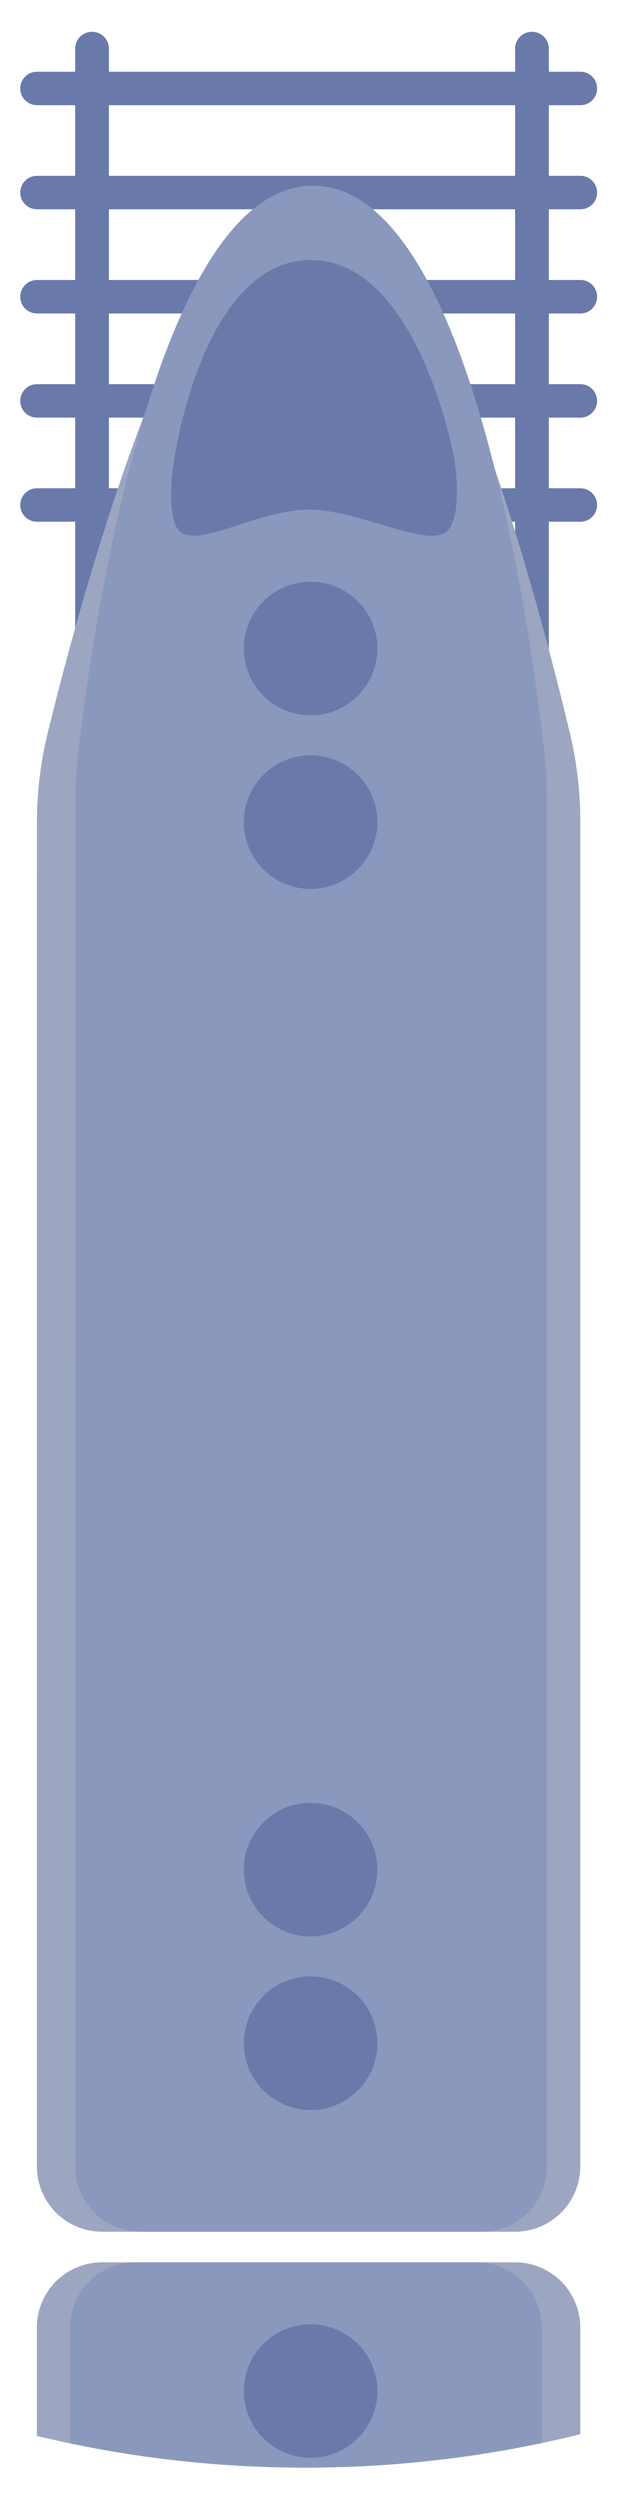
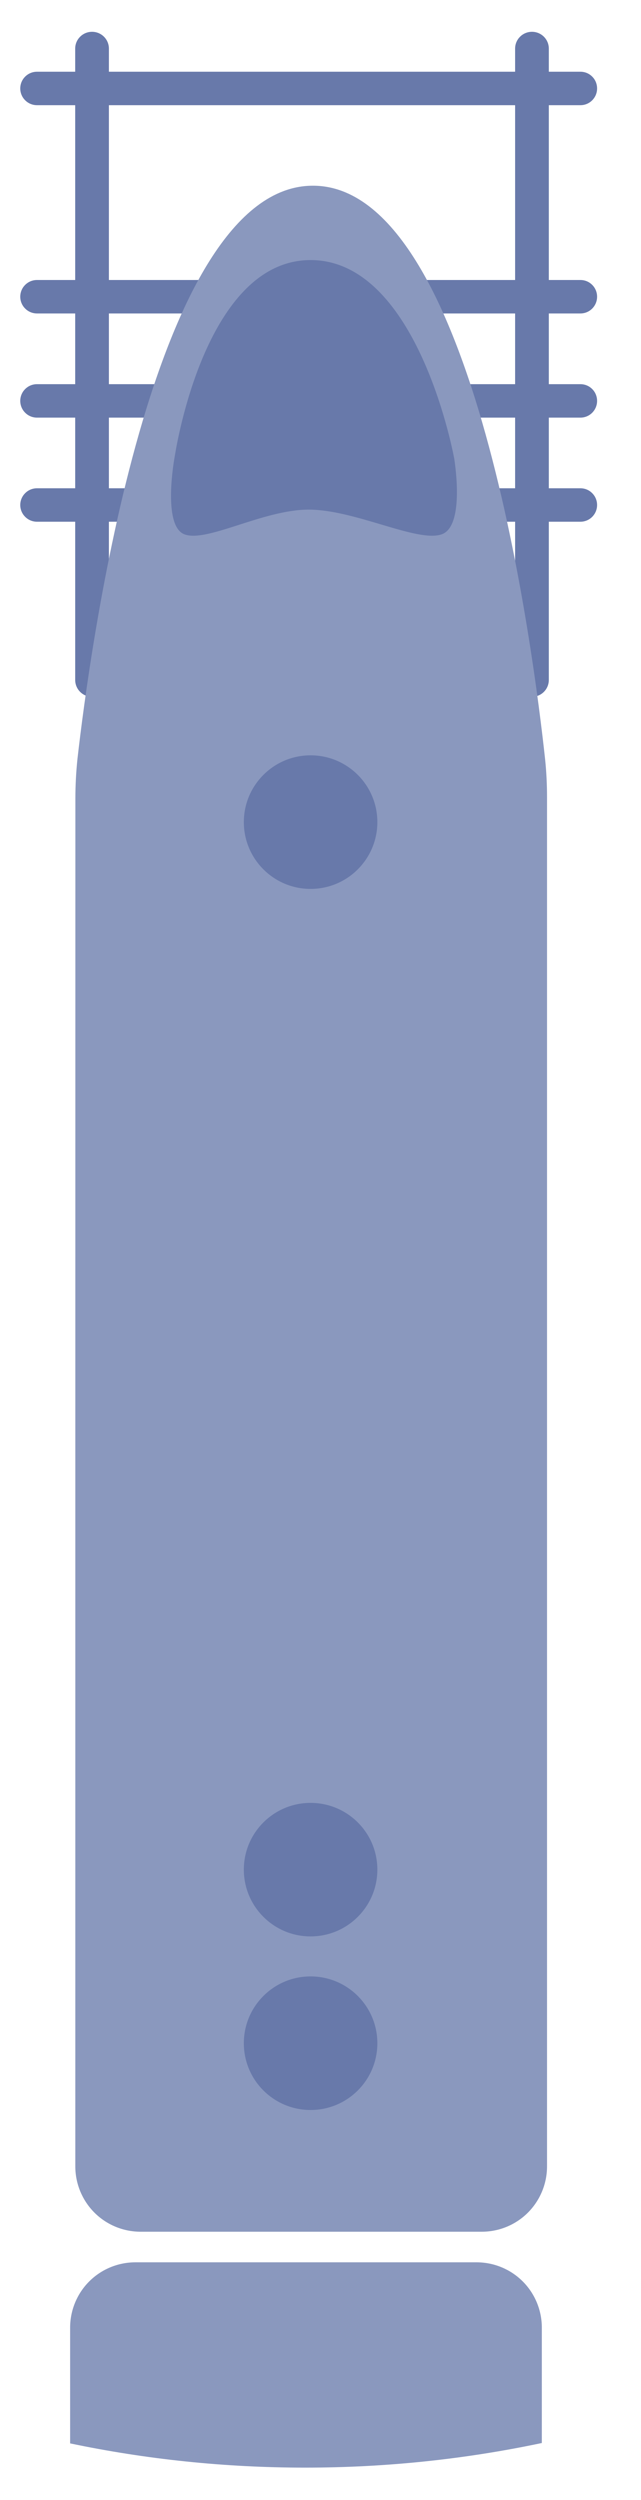
<svg xmlns="http://www.w3.org/2000/svg" width="10" height="39" viewBox="0 0 10 39" fill="none">
  <path fill-rule="evenodd" clip-rule="evenodd" d="M9.315 6.254C9.315 6.398 9.199 6.515 9.055 6.515L0.577 6.515C0.433 6.515 0.316 6.398 0.316 6.254C0.316 6.109 0.433 5.993 0.577 5.993L9.055 5.993C9.199 5.993 9.315 6.109 9.315 6.254Z" fill="#6879AA" />
  <path fill-rule="evenodd" clip-rule="evenodd" d="M9.315 4.629C9.315 4.773 9.199 4.89 9.055 4.89L0.577 4.89C0.433 4.89 0.316 4.773 0.316 4.629C0.316 4.484 0.433 4.368 0.577 4.368L9.055 4.368C9.199 4.368 9.315 4.484 9.315 4.629Z" fill="#6879AA" />
-   <path fill-rule="evenodd" clip-rule="evenodd" d="M9.315 3.004C9.315 3.148 9.199 3.265 9.055 3.265L0.577 3.265C0.433 3.265 0.316 3.148 0.316 3.004C0.316 2.86 0.433 2.743 0.577 2.743L9.055 2.743C9.199 2.743 9.315 2.86 9.315 3.004Z" fill="#6879AA" />
  <path fill-rule="evenodd" clip-rule="evenodd" d="M9.315 1.38C9.315 1.524 9.199 1.641 9.055 1.641L0.577 1.641C0.433 1.641 0.316 1.524 0.316 1.38C0.316 1.235 0.433 1.119 0.577 1.119L9.055 1.119C9.199 1.119 9.315 1.235 9.315 1.38Z" fill="#6879AA" />
  <path fill-rule="evenodd" clip-rule="evenodd" d="M9.315 7.878C9.315 8.022 9.199 8.139 9.055 8.139H0.577C0.433 8.139 0.316 8.022 0.316 7.878C0.316 7.734 0.433 7.617 0.577 7.617L9.055 7.617C9.199 7.617 9.315 7.734 9.315 7.878Z" fill="#6879AA" />
  <path fill-rule="evenodd" clip-rule="evenodd" d="M1.436 0.496C1.581 0.496 1.699 0.613 1.699 0.758V10.607C1.699 10.753 1.581 10.87 1.436 10.87C1.291 10.87 1.173 10.753 1.173 10.607V0.758C1.173 0.613 1.291 0.496 1.436 0.496Z" fill="#6879AA" />
  <path fill-rule="evenodd" clip-rule="evenodd" d="M8.299 0.496C8.444 0.496 8.562 0.613 8.562 0.758V10.607C8.562 10.753 8.444 10.87 8.299 10.87C8.154 10.87 8.036 10.753 8.036 10.607V0.758C8.036 0.613 8.154 0.496 8.299 0.496Z" fill="#6879AA" />
-   <path fill-rule="evenodd" clip-rule="evenodd" d="M9.053 12.813C9.053 12.364 9.002 11.917 8.901 11.48C8.396 9.35 6.716 2.897 4.845 2.897C2.981 2.897 1.262 9.311 0.738 11.46C0.63 11.91 0.576 12.371 0.576 12.833C0.575 16.07 0.575 29.91 0.575 33.796C0.575 34.066 0.682 34.325 0.873 34.517C1.065 34.708 1.324 34.815 1.594 34.815C3.225 34.815 6.403 34.815 8.034 34.815C8.304 34.815 8.563 34.708 8.754 34.517C8.945 34.325 9.053 34.066 9.053 33.796C9.053 29.902 9.053 16.011 9.053 12.813Z" fill="#9CA6C1" />
  <path fill-rule="evenodd" clip-rule="evenodd" d="M8.534 12.438C8.534 12.243 8.525 12.048 8.505 11.853C8.334 10.264 7.408 2.897 4.882 2.897C2.365 2.897 1.394 10.204 1.209 11.833C1.187 12.041 1.176 12.249 1.176 12.457C1.175 14.781 1.175 29.732 1.175 33.796C1.175 34.066 1.282 34.325 1.473 34.517C1.664 34.708 1.923 34.815 2.194 34.815C3.597 34.815 6.112 34.815 7.516 34.815C7.786 34.815 8.045 34.708 8.236 34.517C8.427 34.325 8.534 34.066 8.534 33.796C8.534 29.721 8.534 14.699 8.534 12.438Z" fill="#8A98BE" />
  <path fill-rule="evenodd" clip-rule="evenodd" d="M7.087 7.159C7.086 7.15 7.084 7.141 7.082 7.133C7.046 6.943 6.47 4.057 4.846 4.057C3.29 4.057 2.794 6.706 2.73 7.095C2.727 7.111 2.725 7.126 2.722 7.142C2.722 7.143 2.528 8.201 2.876 8.335C3.225 8.47 4.105 7.95 4.815 7.95C5.542 7.95 6.513 8.47 6.892 8.335C7.238 8.212 7.108 7.295 7.087 7.159Z" fill="#6879AA" />
-   <path d="M4.845 11.159C5.421 11.159 5.887 10.692 5.887 10.117C5.887 9.542 5.421 9.075 4.845 9.075C4.27 9.075 3.804 9.542 3.804 10.117C3.804 10.692 4.27 11.159 4.845 11.159Z" fill="#6879AA" />
  <path d="M4.845 30.208C5.421 30.208 5.887 29.741 5.887 29.166C5.887 28.591 5.421 28.125 4.845 28.125C4.27 28.125 3.804 28.591 3.804 29.166C3.804 29.741 4.27 30.208 4.845 30.208Z" fill="#6879AA" />
  <path d="M4.845 13.867C5.421 13.867 5.887 13.4 5.887 12.825C5.887 12.25 5.421 11.783 4.845 11.783C4.27 11.783 3.804 12.25 3.804 12.825C3.804 13.4 4.27 13.867 4.845 13.867Z" fill="#6879AA" />
  <path d="M4.845 32.916C5.421 32.916 5.887 32.45 5.887 31.874C5.887 31.299 5.421 30.832 4.845 30.832C4.27 30.832 3.804 31.299 3.804 31.874C3.804 32.45 4.27 32.916 4.845 32.916Z" fill="#6879AA" />
-   <path fill-rule="evenodd" clip-rule="evenodd" d="M9.053 37.974C7.678 38.315 6.24 38.495 4.761 38.495C3.319 38.495 1.918 38.324 0.575 38V36.311C0.575 36.041 0.682 35.781 0.873 35.59C1.065 35.399 1.324 35.292 1.594 35.292H8.034C8.304 35.292 8.563 35.399 8.754 35.59C8.945 35.781 9.053 36.041 9.053 36.311C9.053 36.748 9.053 37.313 9.053 37.974Z" fill="#9CA6C1" />
  <path fill-rule="evenodd" clip-rule="evenodd" d="M8.453 38.111C7.262 38.363 6.027 38.495 4.761 38.495C3.504 38.495 2.278 38.365 1.094 38.117V36.311C1.094 36.041 1.201 35.781 1.392 35.59C1.583 35.399 1.842 35.292 2.113 35.292H7.434C7.705 35.292 7.964 35.399 8.155 35.59C8.346 35.781 8.453 36.041 8.453 36.311C8.453 36.779 8.453 37.391 8.453 38.111Z" fill="#8A98BE" />
-   <path d="M4.845 38.342C5.421 38.342 5.887 37.876 5.887 37.3C5.887 36.725 5.421 36.259 4.845 36.259C4.27 36.259 3.804 36.725 3.804 37.3C3.804 37.876 4.27 38.342 4.845 38.342Z" fill="#6879AA" />
</svg>